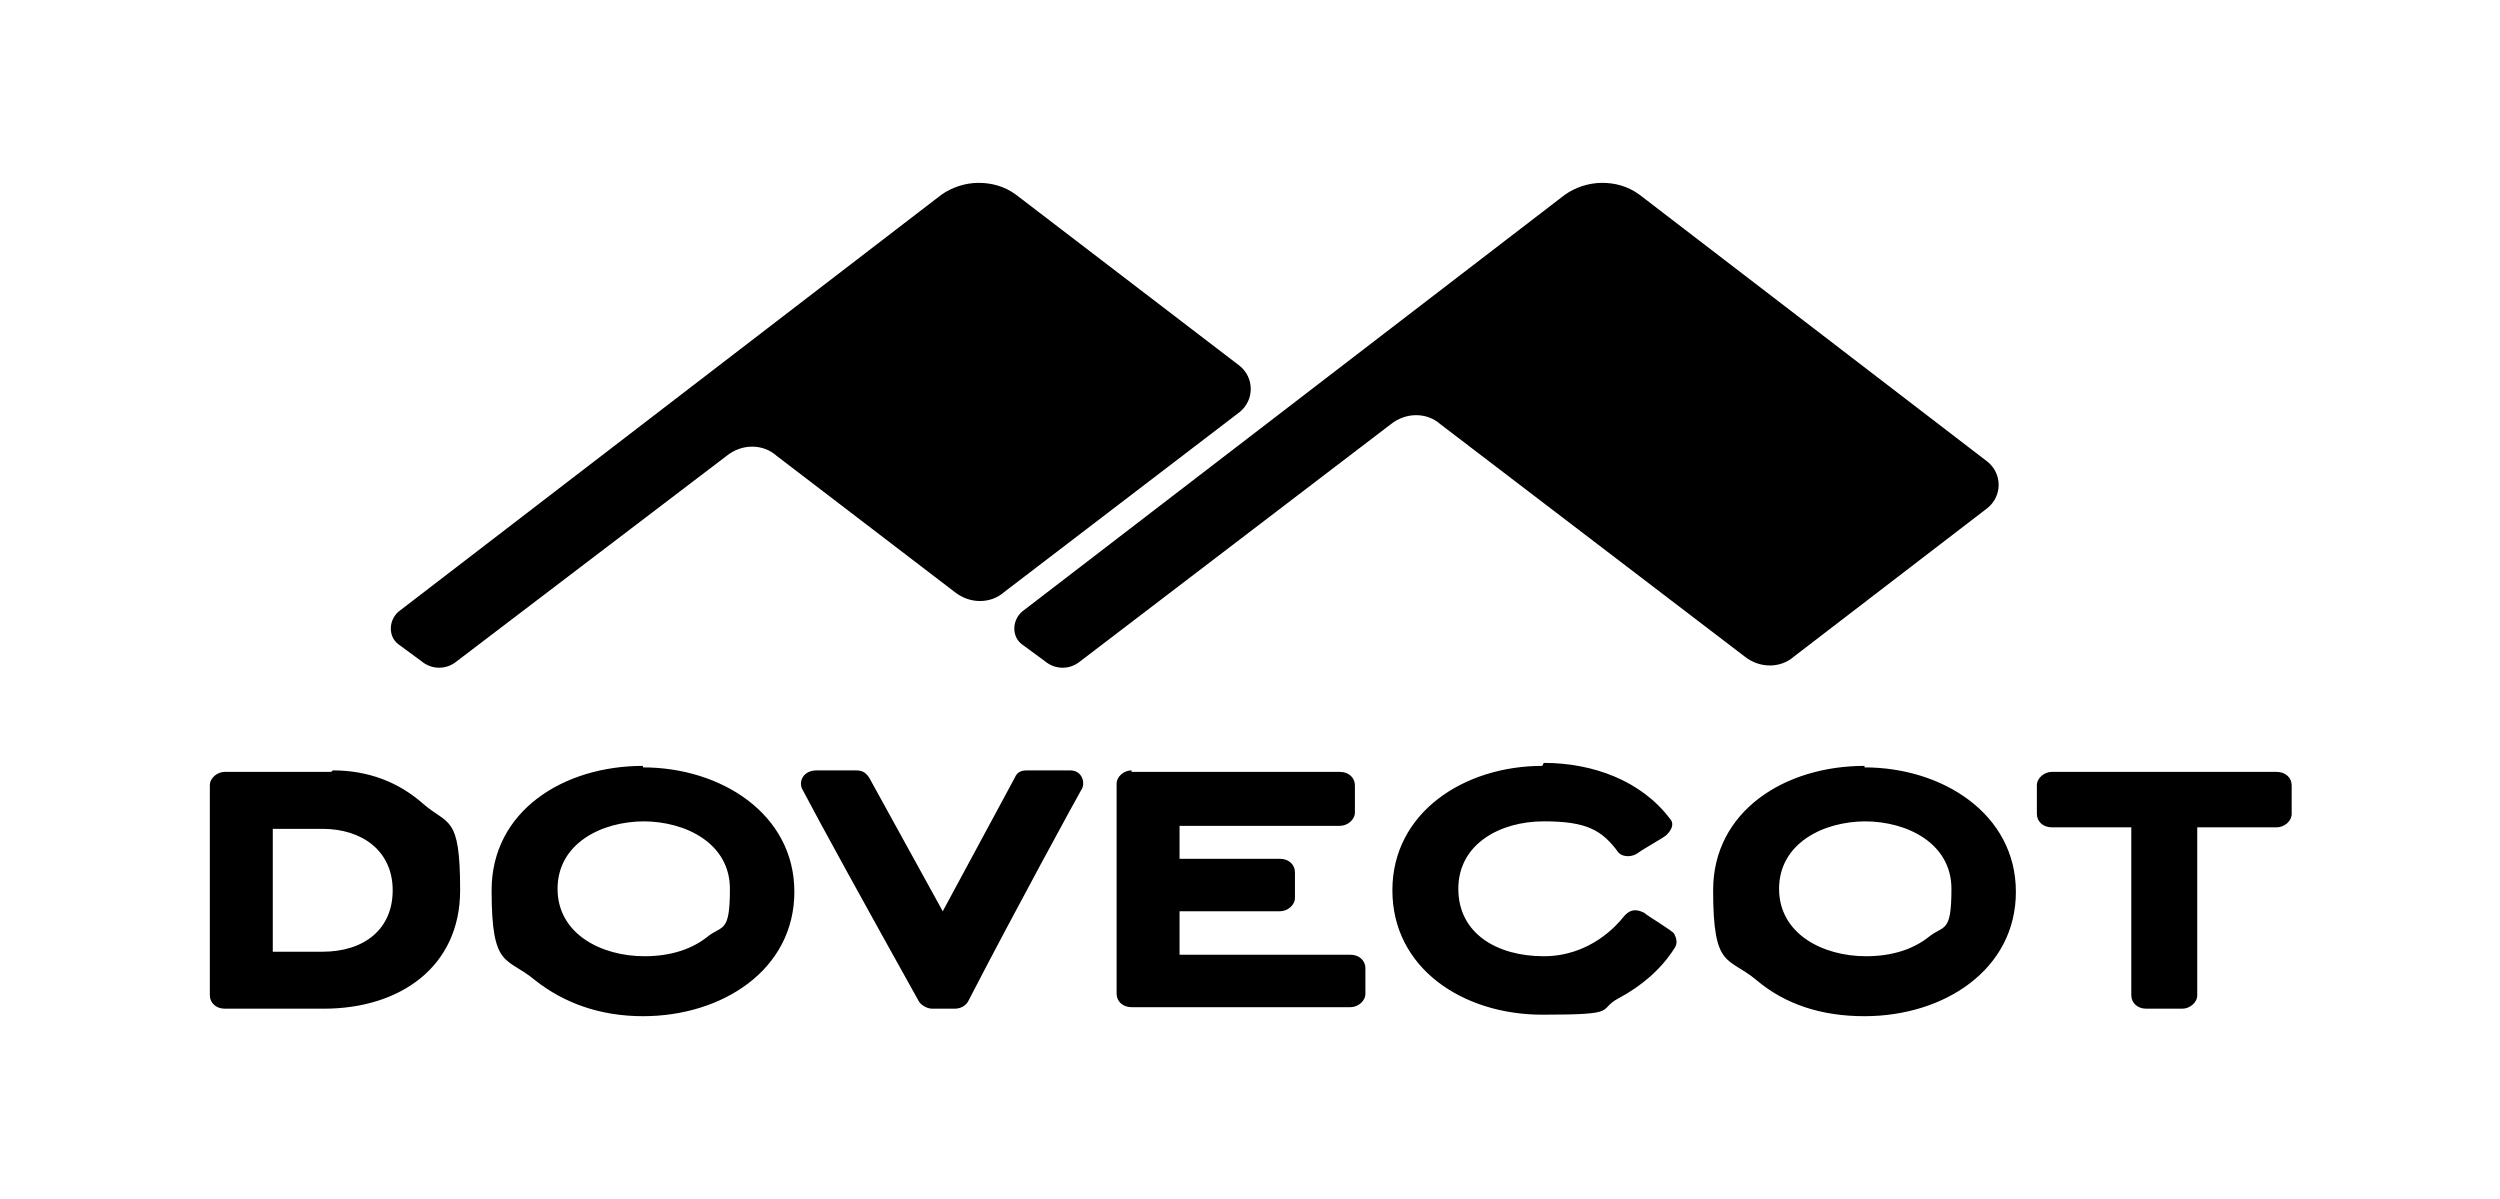
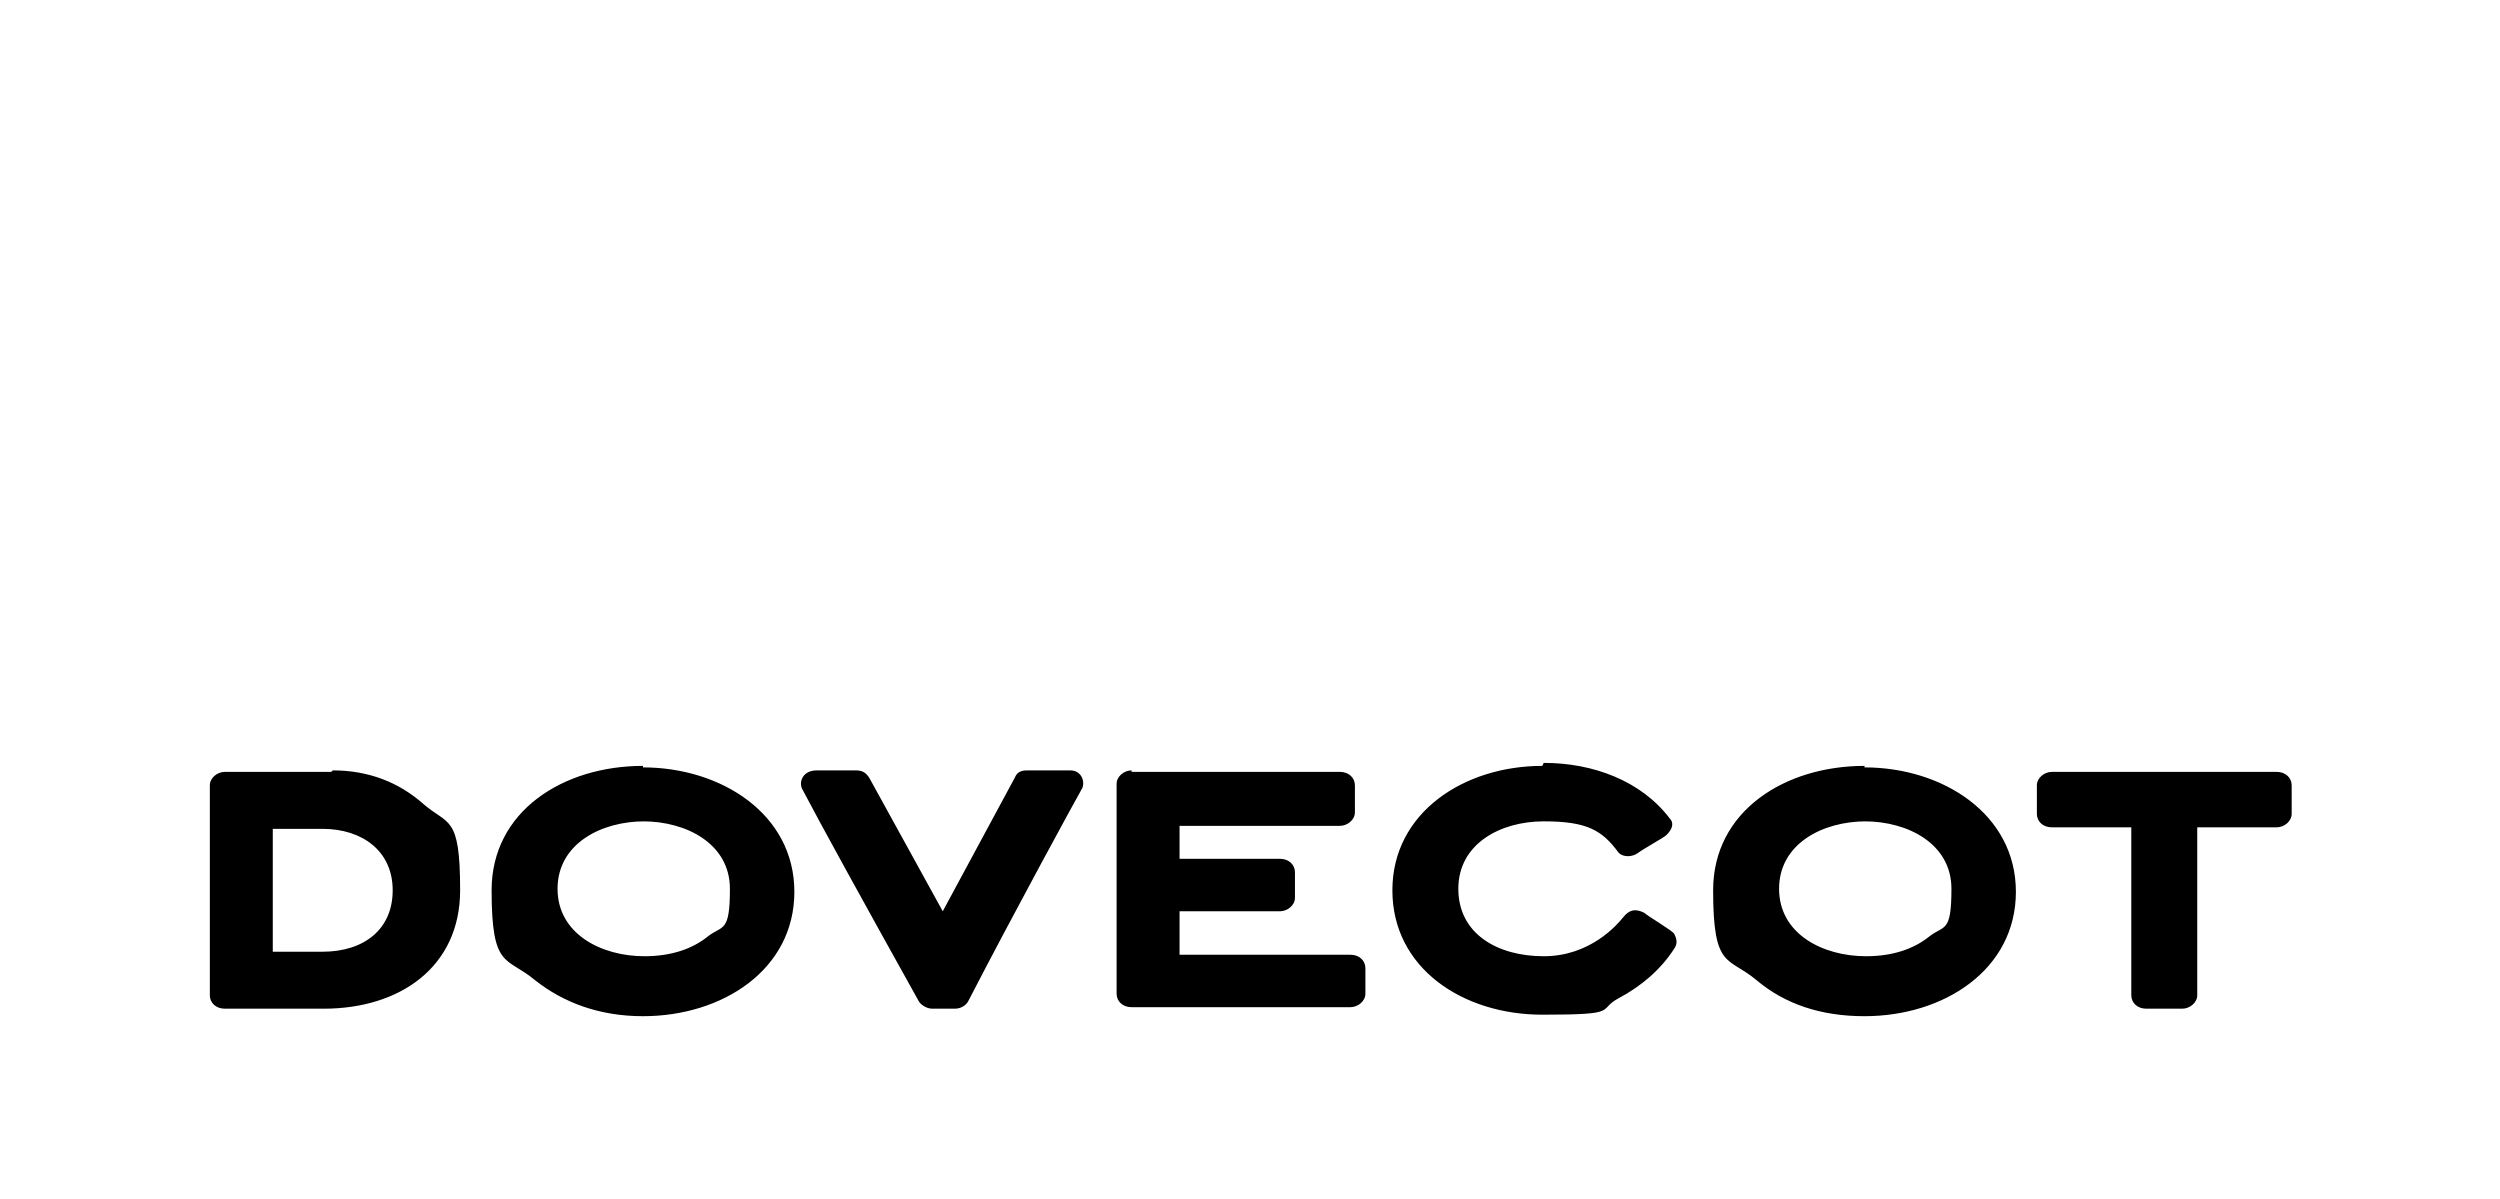
<svg xmlns="http://www.w3.org/2000/svg" id="Laag_1" data-name="Laag 1" version="1.1" viewBox="0 0 166.8 80">
  <defs>
    <style>
      .cls-1 {
        fill: #000;
        stroke-width: 0px;
      }
    </style>
  </defs>
  <path id="path3614" class="cls-1" d="M102.9,51.1c-5.2,0-10,3.1-10,8.3s4.7,8.3,10,8.3,3.6-.3,5.1-1.1,2.8-1.9,3.7-3.3c.3-.4.1-.8,0-1s-1.8-1.2-2-1.4c-.6-.3-1-.2-1.4.3s-2.2,2.6-5.3,2.6-5.7-1.5-5.7-4.5,2.8-4.5,5.7-4.5,3.9.6,5,2.1c.3.3.9.3,1.3,0s1.7-1,1.9-1.2c.4-.4.5-.8.2-1.1-1.9-2.5-5.1-3.7-8.4-3.7h0ZM42.9,51.1c-5.3,0-10.1,3-10.1,8.3s1,4.4,2.9,6c1.9,1.5,4.3,2.4,7.2,2.4,5.3,0,10.1-3.1,10.1-8.3s-4.9-8.3-10.1-8.3h0ZM124.4,51.1c-5.3,0-10.1,3-10.1,8.3s1,4.4,2.9,6,4.3,2.4,7.2,2.4c5.3,0,10.1-3.1,10.1-8.3s-4.9-8.3-10.1-8.3h0ZM54.5,51.4c-.9,0-1.2.7-1,1.2,1.2,2.3,4.4,8.1,7.8,14.2.1.2.5.5.9.5h1.5c.5,0,.8-.3.9-.5,3.1-6,7.2-13.5,7.6-14.2.2-.4,0-1.2-.8-1.2h-2.8c-.3,0-.7,0-.9.5l-4.8,8.9-4.9-8.9c-.2-.3-.4-.5-.9-.5h-2.7ZM75.5,51.4c-.5,0-1,.4-1,.9v14c0,.5.4.9,1,.9h14.6c.5,0,1-.4,1-.9v-1.7c0-.5-.4-.9-1-.9h-11.4v-2.9h6.7c.5,0,1-.4,1-.9v-1.7c0-.5-.4-.9-1-.9h-6.7v-2.2h10.7c.5,0,1-.4,1-.9v-1.8c0-.5-.4-.9-1-.9,0,0-13.9,0-13.9,0ZM22.1,51.5h-7.1c-.5,0-1,.4-1,.9v14c0,.5.4.9,1,.9h6.6c5.1,0,9.1-2.8,9.1-7.9s-.8-4.3-2.5-5.8c-1.6-1.4-3.6-2.2-6-2.2h0ZM136.9,51.5c-.5,0-1,.4-1,.9v1.9c0,.5.4.9,1,.9h5.3v11.2c0,.5.4.9,1,.9h2.4c.5,0,1-.4,1-.9v-11.2h5.3c.5,0,1-.4,1-.9v-1.9c0-.5-.4-.9-1-.9h-15ZM42.9,54.8c2.9,0,5.8,1.5,5.8,4.5s-.5,2.4-1.5,3.2-2.4,1.3-4.2,1.3c-2.9,0-5.8-1.5-5.8-4.5s2.9-4.5,5.8-4.5h0ZM124.4,54.8c2.9,0,5.8,1.5,5.8,4.5s-.5,2.4-1.5,3.2-2.4,1.3-4.2,1.3c-2.9,0-5.8-1.5-5.8-4.5s2.9-4.5,5.8-4.5h0ZM18.2,55.3h3.3c2.7,0,4.7,1.5,4.7,4.1s-1.9,4.1-4.7,4.1h-3.3s0-8.2,0-8.2Z" />
-   <path id="path3628" class="cls-1" d="M65.3,12.2c-.9,0-1.8.3-2.5.8l-36.2,27.8c-.7.6-.7,1.7,0,2.2l1.5,1.1c.7.6,1.7.6,2.4,0l18-13.7c1-.8,2.4-.8,3.3,0l11.9,9.1c1,.8,2.4.8,3.3,0l15.7-12c1-.8,1-2.3,0-3.1l-14.9-11.4c-.8-.6-1.7-.8-2.5-.8h0ZM106.9,12.2c-.9,0-1.8.3-2.5.8l-36.2,27.8c-.7.6-.7,1.7,0,2.2l1.5,1.1c.7.6,1.7.6,2.4,0l20.7-15.8c1-.8,2.4-.8,3.3,0l20.3,15.5c1,.8,2.4.8,3.3,0l12.9-9.9c1-.8,1-2.3,0-3.1l-23.2-17.8c-.8-.6-1.7-.8-2.5-.8h0Z" />
</svg>